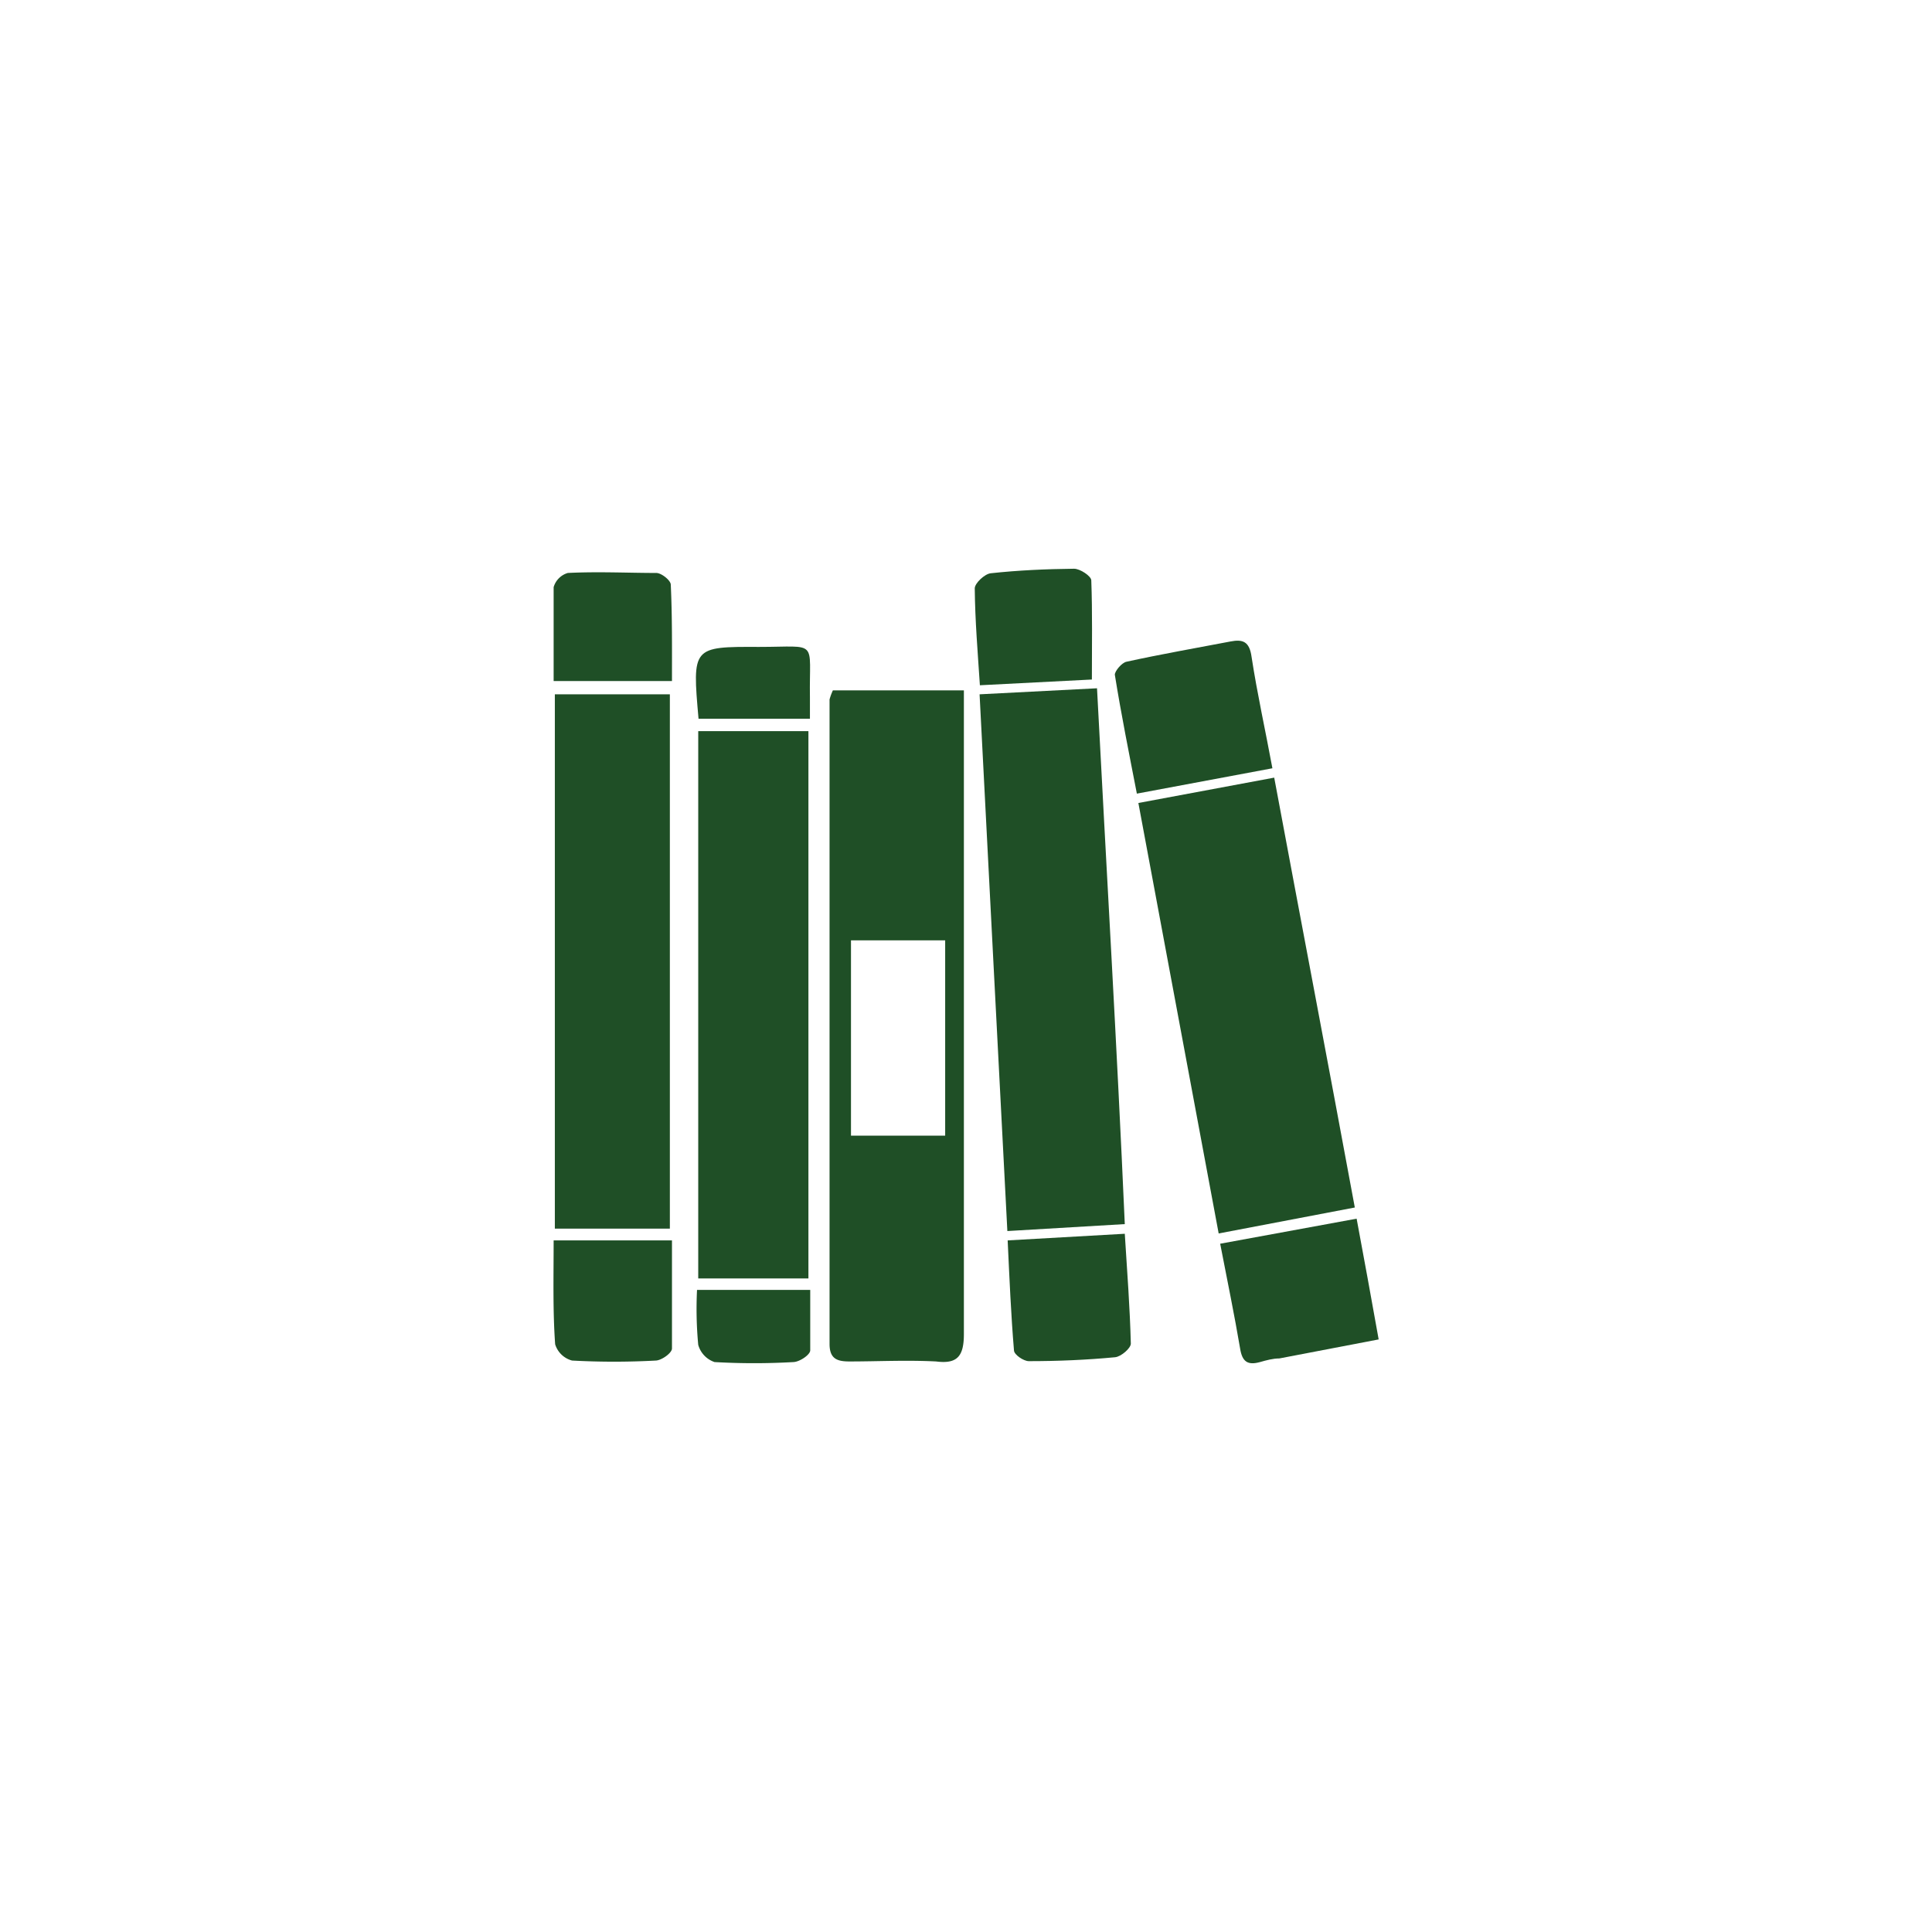
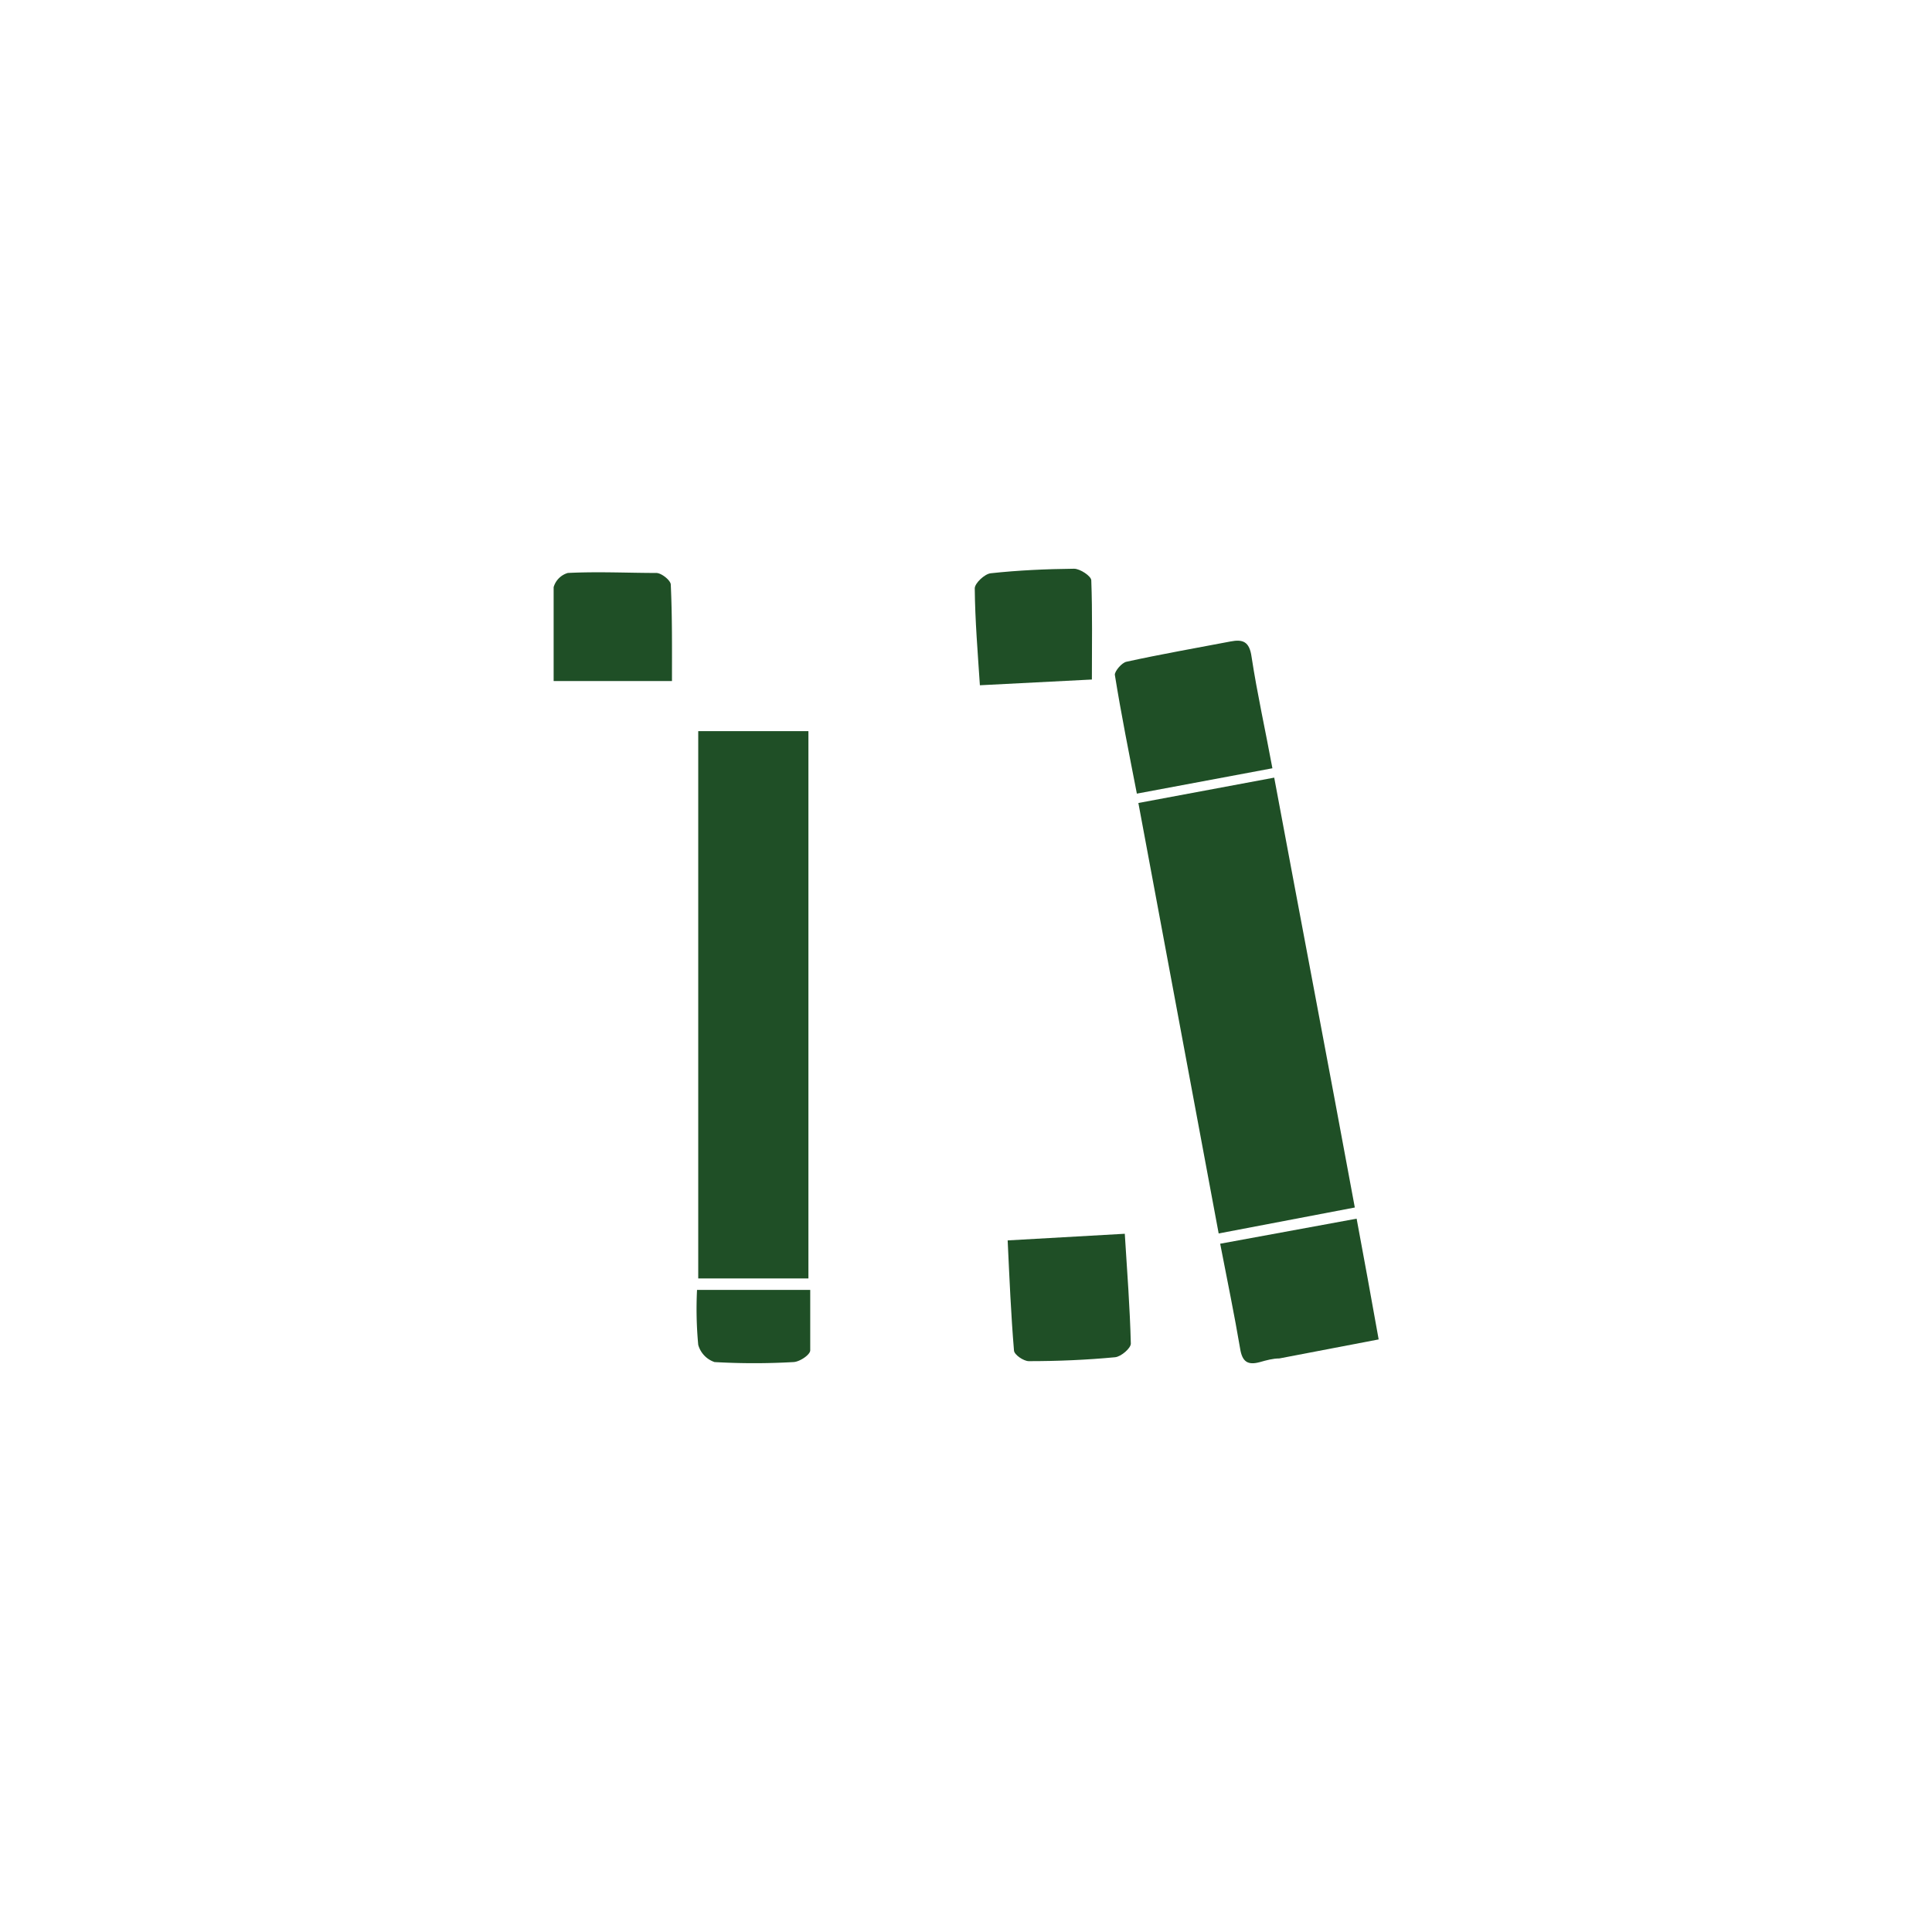
<svg xmlns="http://www.w3.org/2000/svg" id="Layer_1" data-name="Layer 1" viewBox="0 0 64 64">
  <defs>
    <style>.cls-1{fill:#1f4f26;}</style>
  </defs>
-   <path class="cls-1" d="M27.59,22.87h4.34v.8c0,6.84,0,13.68,0,20.52,0,.74-.22,1-.92.91-1-.05-1.91,0-2.87,0-.4,0-.66-.08-.66-.58,0-7.12,0-14.23,0-21.35A1.92,1.92,0,0,1,27.59,22.87Zm3.72,14.75V31.15H28.19v6.47Z" />
-   <path class="cls-1" d="M22.19,40.7H18.38V23h3.81Z" />
-   <path class="cls-1" d="M37.26,40.55l-3.89.23C33.06,34.85,32.76,29,32.45,23l3.89-.2C36.65,28.76,37,34.63,37.26,40.55Z" />
  <path class="cls-1" d="M26.78,42.35H23.13V24.22h3.65Z" />
  <path class="cls-1" d="M37.71,26.6l4.5-.84C43.1,30.53,44,35.24,44.88,40l-4.51.86Z" />
  <path class="cls-1" d="M42.15,25.45l-4.49.84c-.26-1.34-.52-2.63-.73-3.94,0-.12.23-.4.39-.43,1.14-.25,2.29-.45,3.44-.67.41-.08.63,0,.7.51C41.65,23,41.91,24.15,42.15,25.45Z" />
  <path class="cls-1" d="M40.42,41.2l4.52-.83c.25,1.35.48,2.59.73,4L42.38,45c-.21,0-.43.06-.64.12-.4.11-.59,0-.66-.45C40.89,43.55,40.66,42.44,40.42,41.2Z" />
  <path class="cls-1" d="M33.38,41.09l3.88-.22c.08,1.27.17,2.45.2,3.64,0,.15-.32.43-.52.45-.95.09-1.9.13-2.86.13-.17,0-.48-.21-.49-.35C33.49,43.55,33.44,42.36,33.38,41.09Z" />
-   <path class="cls-1" d="M18.34,41.09h3.92c0,1.21,0,2.4,0,3.58,0,.15-.34.39-.53.4a25.77,25.77,0,0,1-2.78,0,.8.8,0,0,1-.56-.54C18.31,43.41,18.34,42.29,18.34,41.09Z" />
  <path class="cls-1" d="M36.17,22.51l-3.71.19c-.07-1.07-.16-2.14-.17-3.21,0-.17.33-.48.53-.5.92-.1,1.84-.14,2.76-.15.2,0,.56.24.57.38C36.19,20.29,36.17,21.37,36.17,22.51Z" />
  <path class="cls-1" d="M22.26,22.56H18.34c0-1.06,0-2.09,0-3.11a.69.69,0,0,1,.47-.47c1-.05,2,0,2.93,0,.17,0,.47.24.48.38C22.27,20.42,22.26,21.5,22.26,22.56Z" />
-   <path class="cls-1" d="M23.14,23.81c-.21-2.38-.21-2.39,2-2.38,2,0,1.66-.27,1.69,1.67v.71Z" />
  <path class="cls-1" d="M23.09,42.73h3.75c0,.66,0,1.31,0,2,0,.15-.35.38-.55.39a22.9,22.9,0,0,1-2.62,0,.84.84,0,0,1-.54-.57A12.76,12.76,0,0,1,23.09,42.73Z" />
</svg>